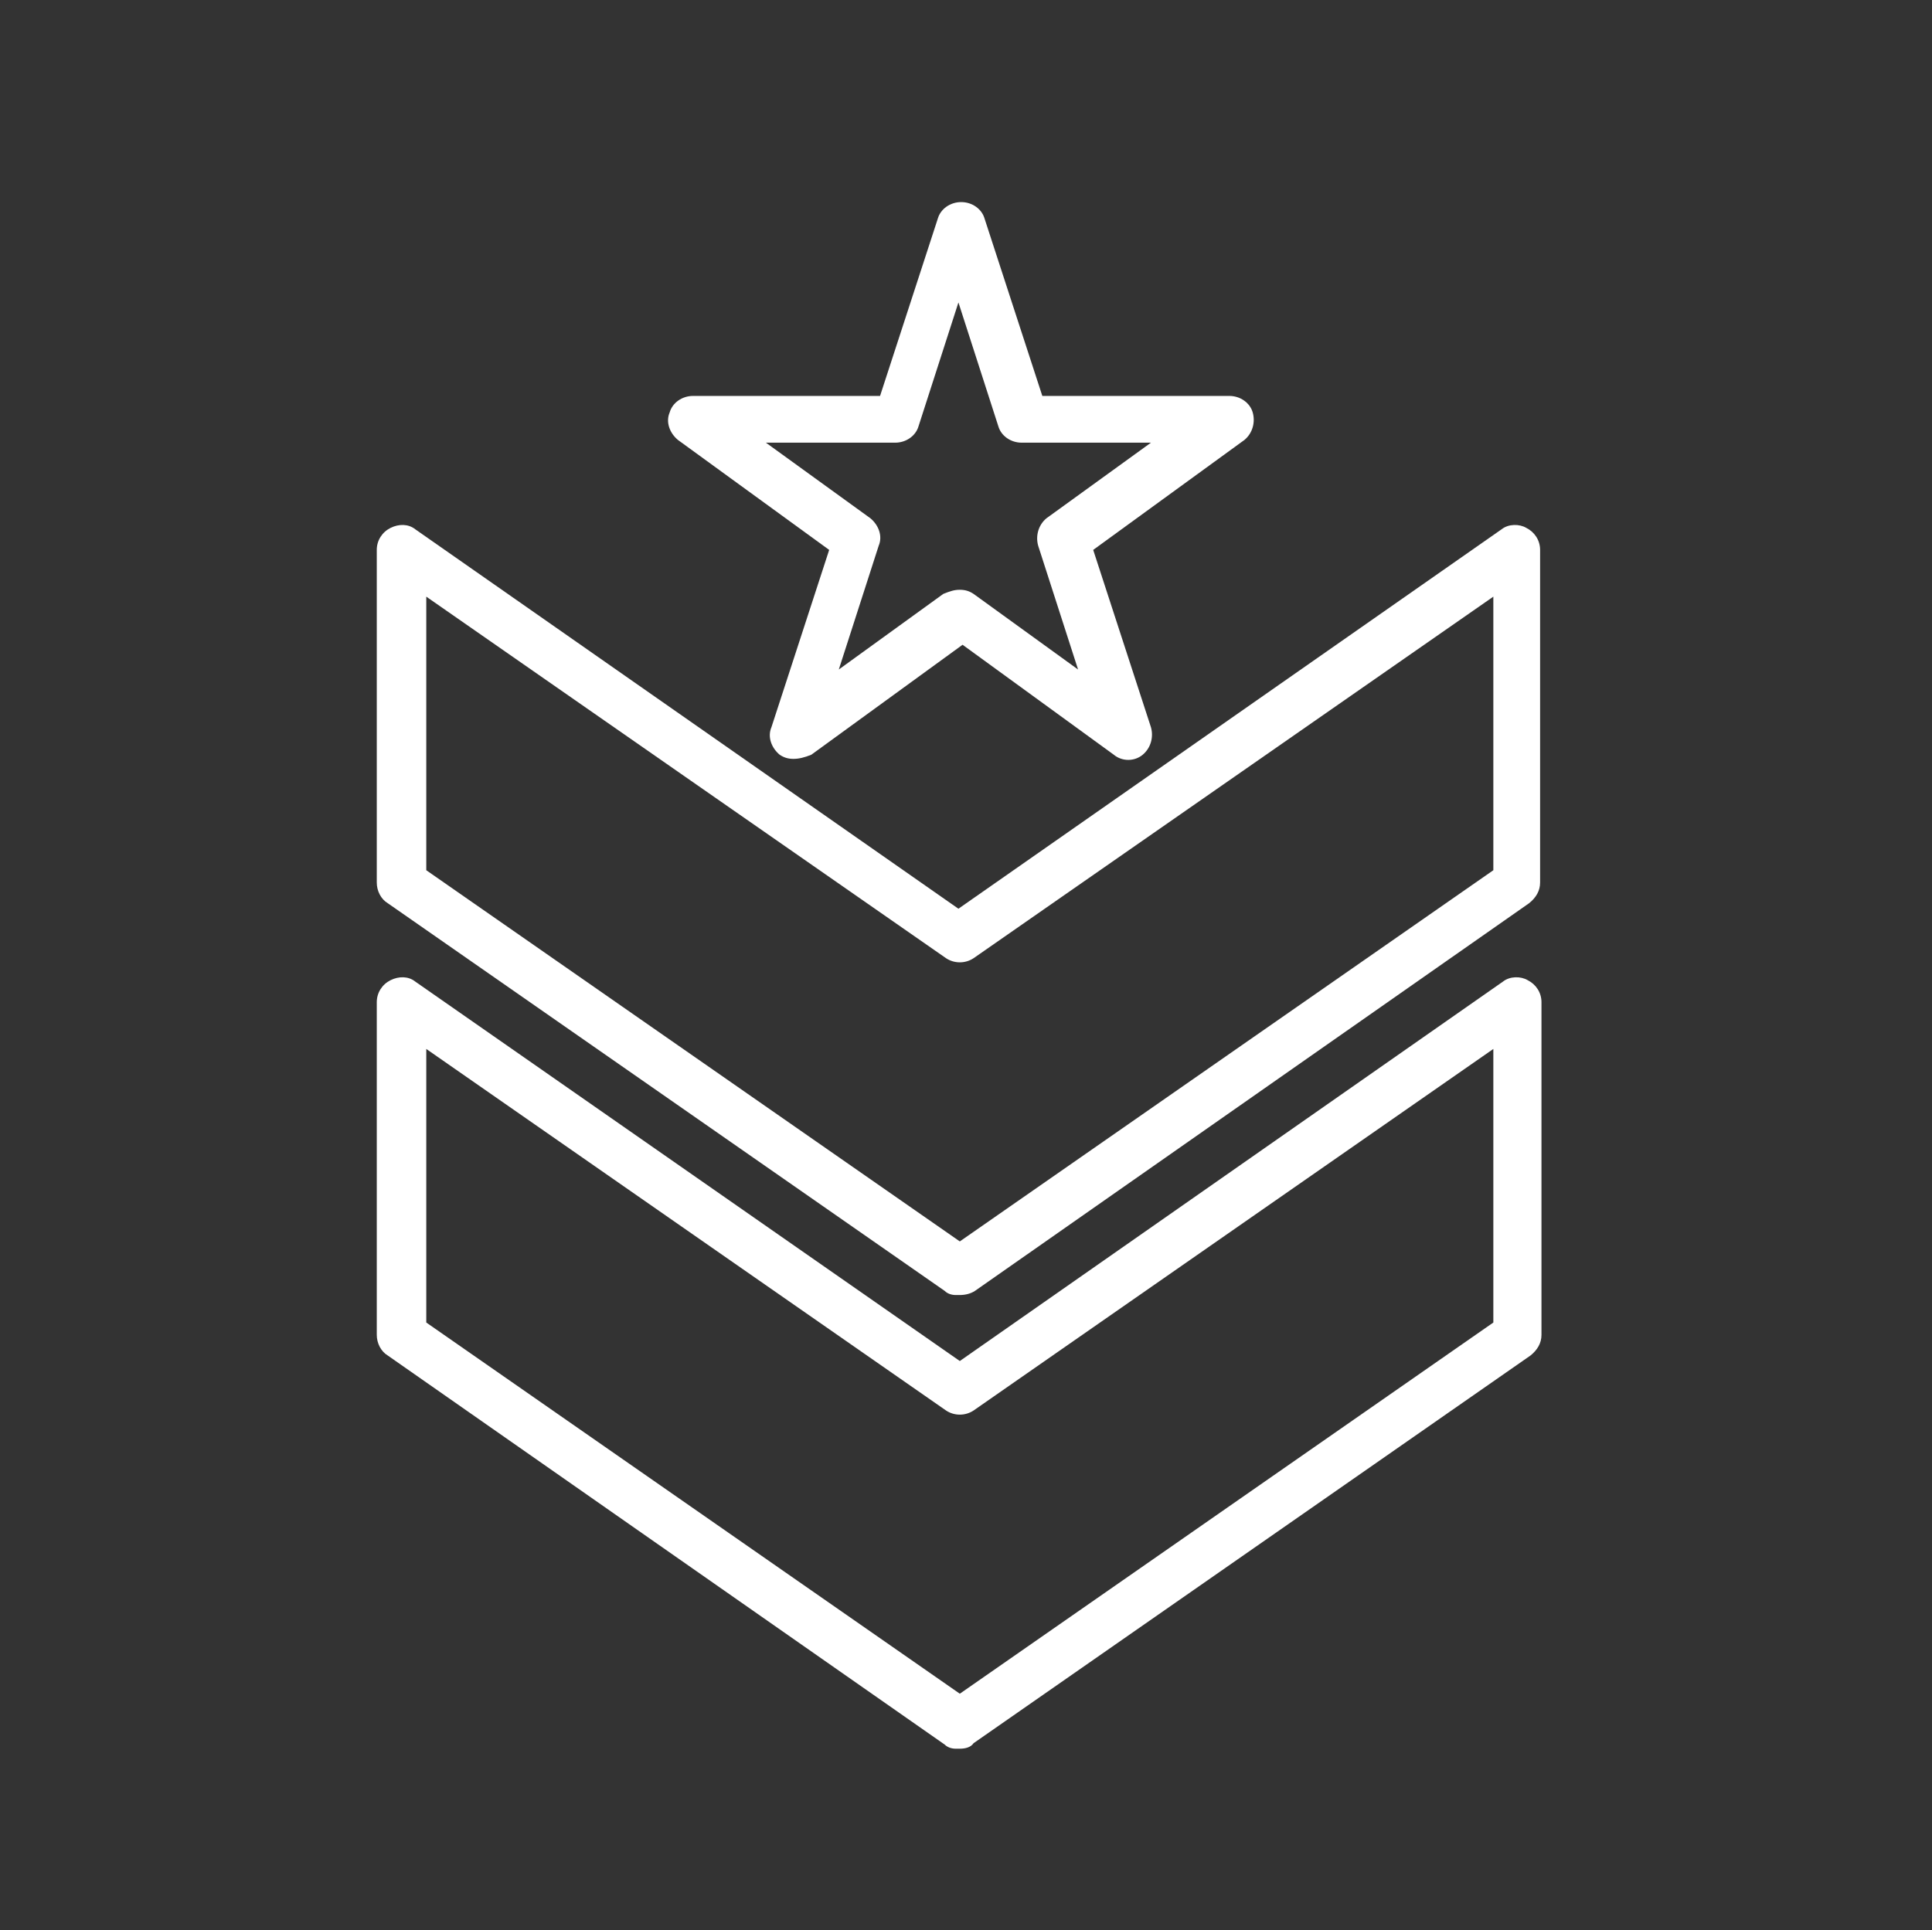
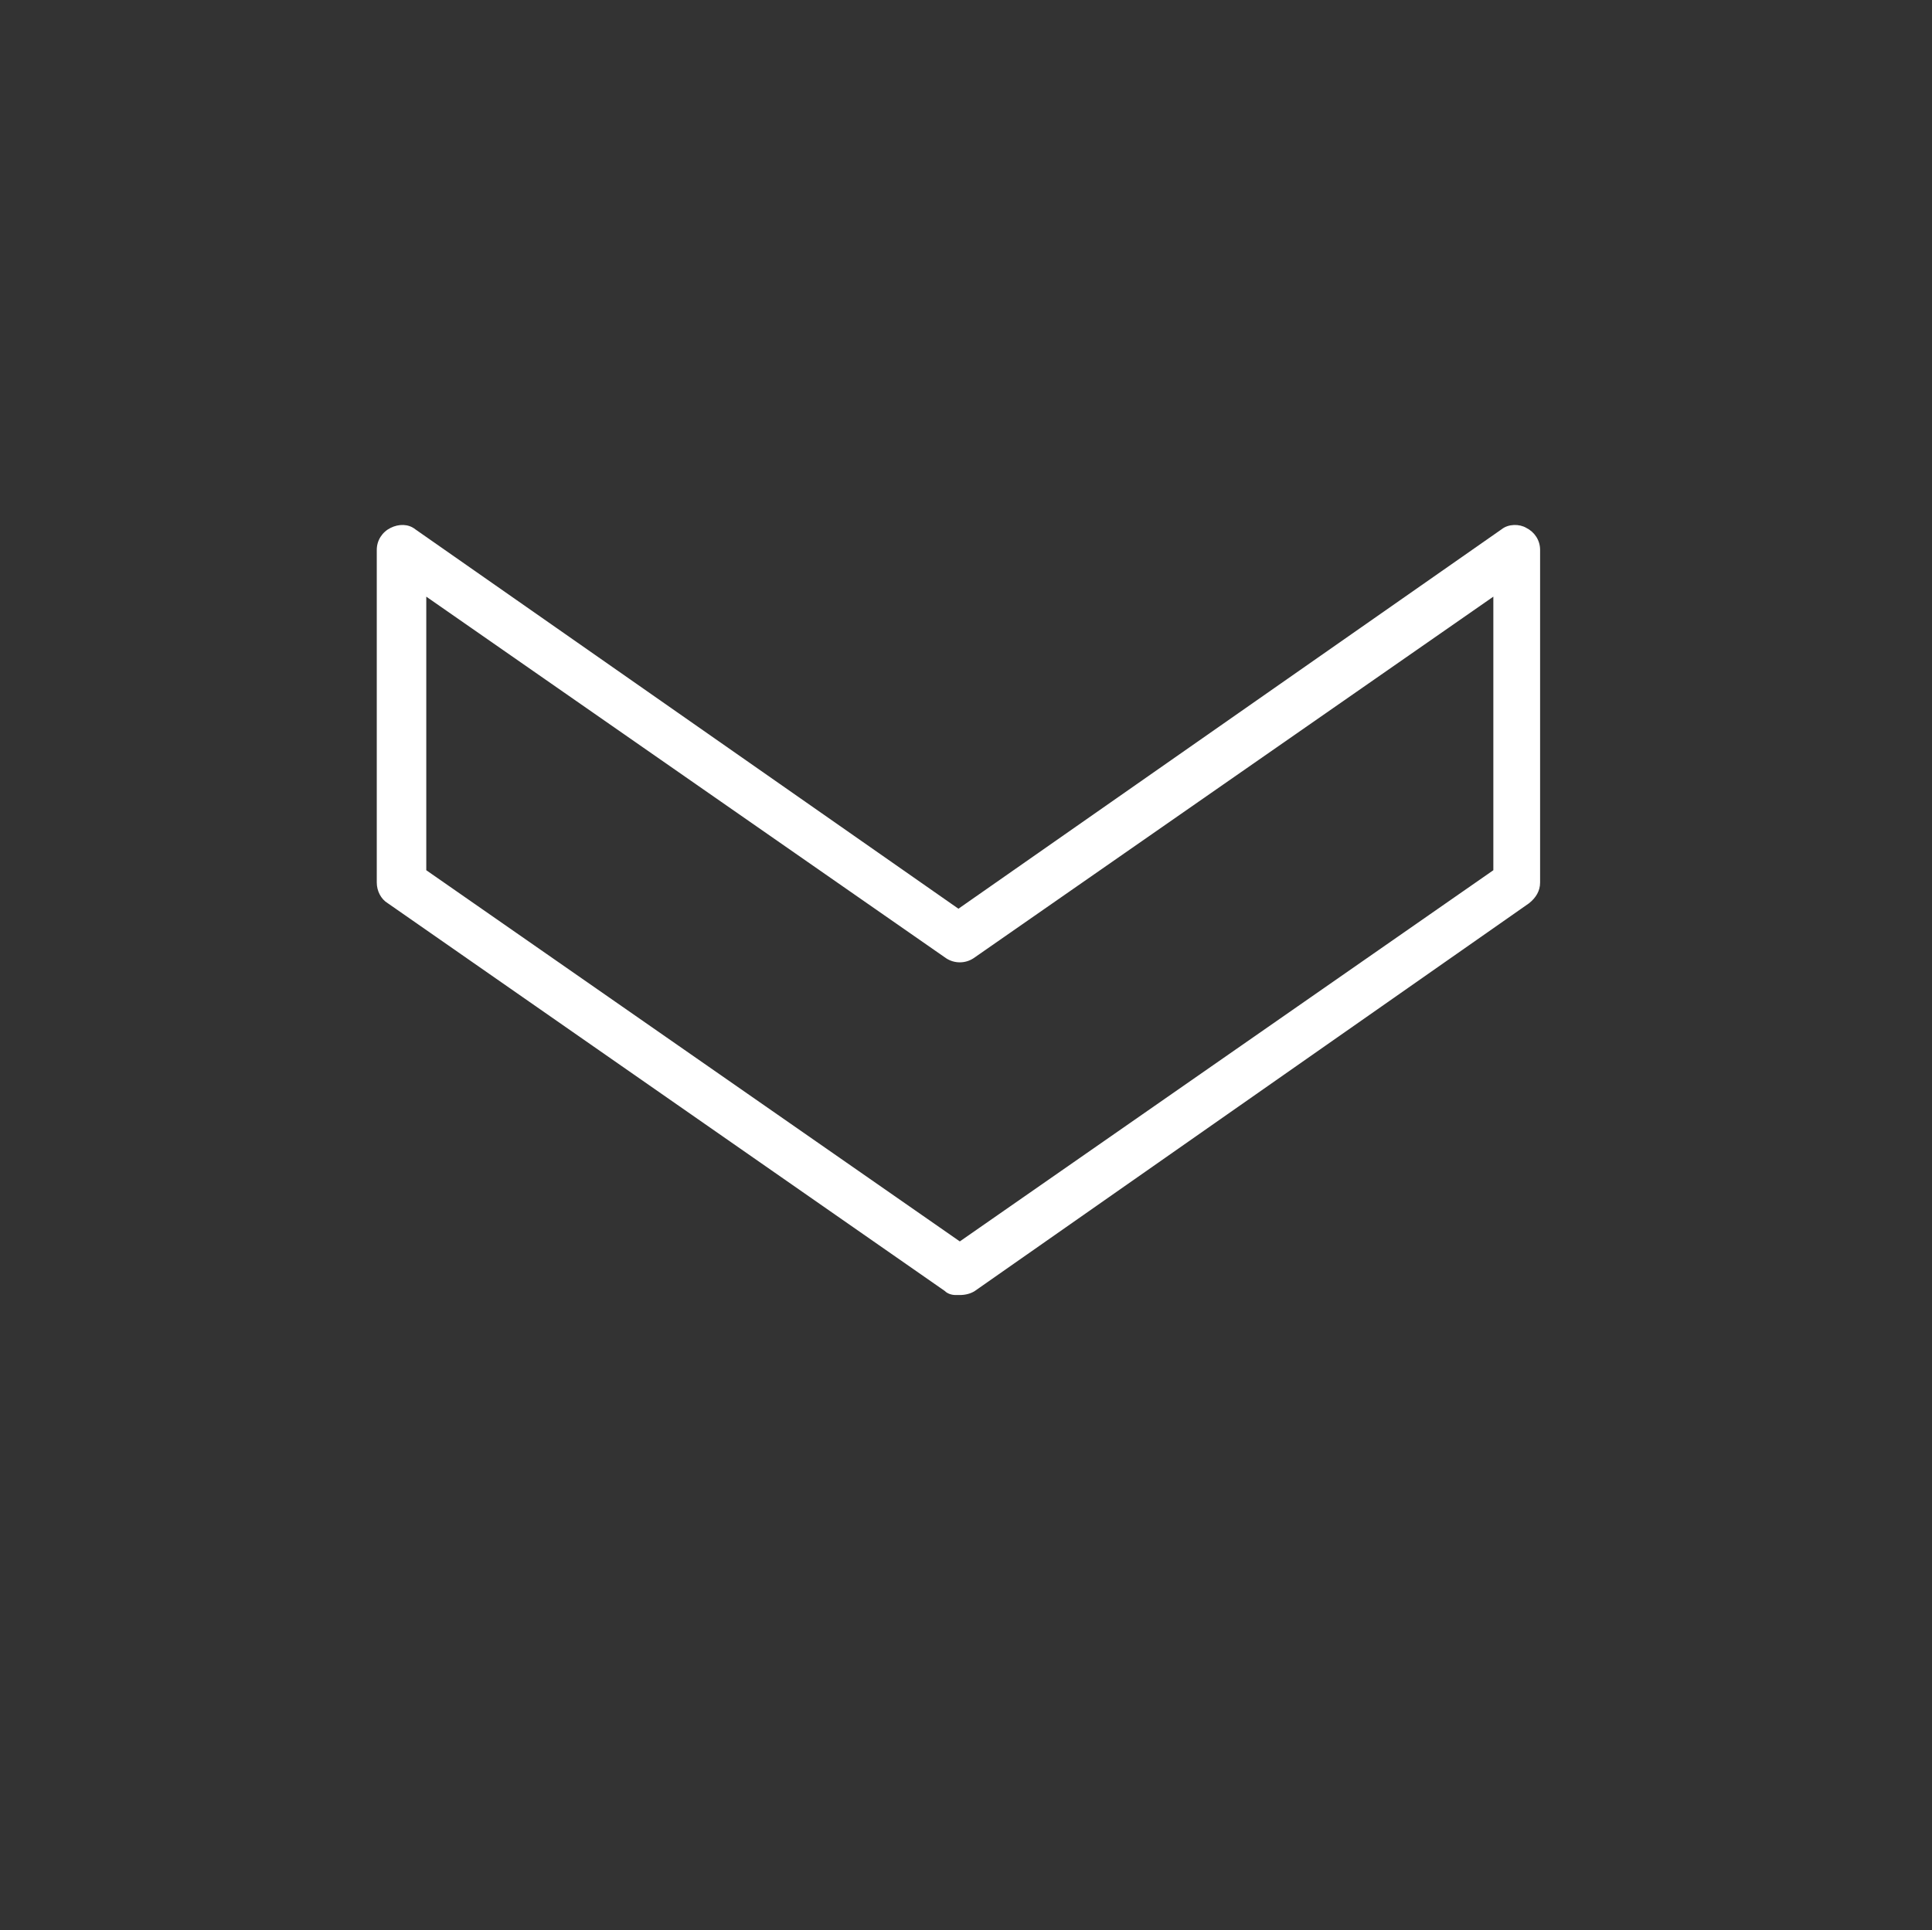
<svg xmlns="http://www.w3.org/2000/svg" version="1.1" id="Layer_1" x="0px" y="0px" viewBox="0 0 140.5 140.4" style="enable-background:new 0 0 140.5 140.4;" xml:space="preserve">
  <rect x="0" y="0" width="140.5" height="140.4" fill="#333333" stroke="none" />
  <style type="text/css">
	.st0{fill:#FFFFFF;}
</style>
  <g>
    <g>
-       <path class="st0" d="M69.8,127.2c-0.1,0-0.2,0-0.3,0c-0.3,0-0.6-0.1-0.8-0.3L28.2,98.6c-0.5-0.3-0.8-0.9-0.8-1.5V72.9    c0-0.7,0.4-1.3,1-1.6c0.6-0.3,1.3-0.3,1.8,0.1L69.8,99l39.5-27.6c0.5-0.4,1.3-0.4,1.8-0.1c0.6,0.3,1,0.9,1,1.6v24.2    c0,0.6-0.3,1.1-0.8,1.5l-40.5,28.2C70.6,127.1,70.2,127.2,69.8,127.2z M31,96.2l38.8,27l38.8-27V76.3l-37.8,26.3    c-0.6,0.4-1.4,0.4-2,0L31,76.3V96.2z" />
-     </g>
+       </g>
    <g>
      <path class="st0" d="M69.8,94.2c-0.1,0-0.2,0-0.3,0c-0.3,0-0.6-0.1-0.8-0.3L28.2,65.7c-0.5-0.3-0.8-0.9-0.8-1.5V40    c0-0.7,0.4-1.3,1-1.6c0.6-0.3,1.3-0.3,1.8,0.1l39.5,27.6l39.5-27.6c0.5-0.4,1.3-0.4,1.8-0.1c0.6,0.3,1,0.9,1,1.6v24.2    c0,0.6-0.3,1.1-0.8,1.5L70.9,93.9C70.6,94.1,70.2,94.2,69.8,94.2z M31,63.3l38.8,27l38.8-27V43.4L70.8,69.7c-0.6,0.4-1.4,0.4-2,0    L31,43.4V63.3z" />
    </g>
    <g>
-       <path class="st0" d="M57.7,55.2c-0.4,0-0.7-0.1-1-0.3c-0.6-0.5-0.9-1.3-0.6-2L60.3,40l-11-8c-0.6-0.5-0.9-1.3-0.6-2    c0.2-0.7,0.9-1.2,1.7-1.2h13.6l4.2-12.9c0.2-0.7,0.9-1.2,1.7-1.2c0.8,0,1.5,0.5,1.7,1.2l4.2,12.9h13.6c0.8,0,1.5,0.5,1.7,1.2    c0.2,0.7,0,1.5-0.6,2l-11,8l4.2,12.9c0.2,0.7,0,1.5-0.6,2c-0.6,0.5-1.5,0.5-2.1,0l-11-8l-11,8C58.5,55.1,58.1,55.2,57.7,55.2z     M69.8,42.9c0.4,0,0.7,0.1,1,0.3l7.6,5.5l-2.9-9c-0.2-0.7,0-1.5,0.6-2l7.6-5.5h-9.4c-0.8,0-1.5-0.5-1.7-1.2l-2.9-9l-2.9,9    c-0.2,0.7-0.9,1.2-1.7,1.2h-9.4l7.6,5.5c0.6,0.5,0.9,1.3,0.6,2l-2.9,9l7.6-5.5C69.1,43,69.4,42.9,69.8,42.9z" />
-     </g>
+       </g>
  </g>
</svg>